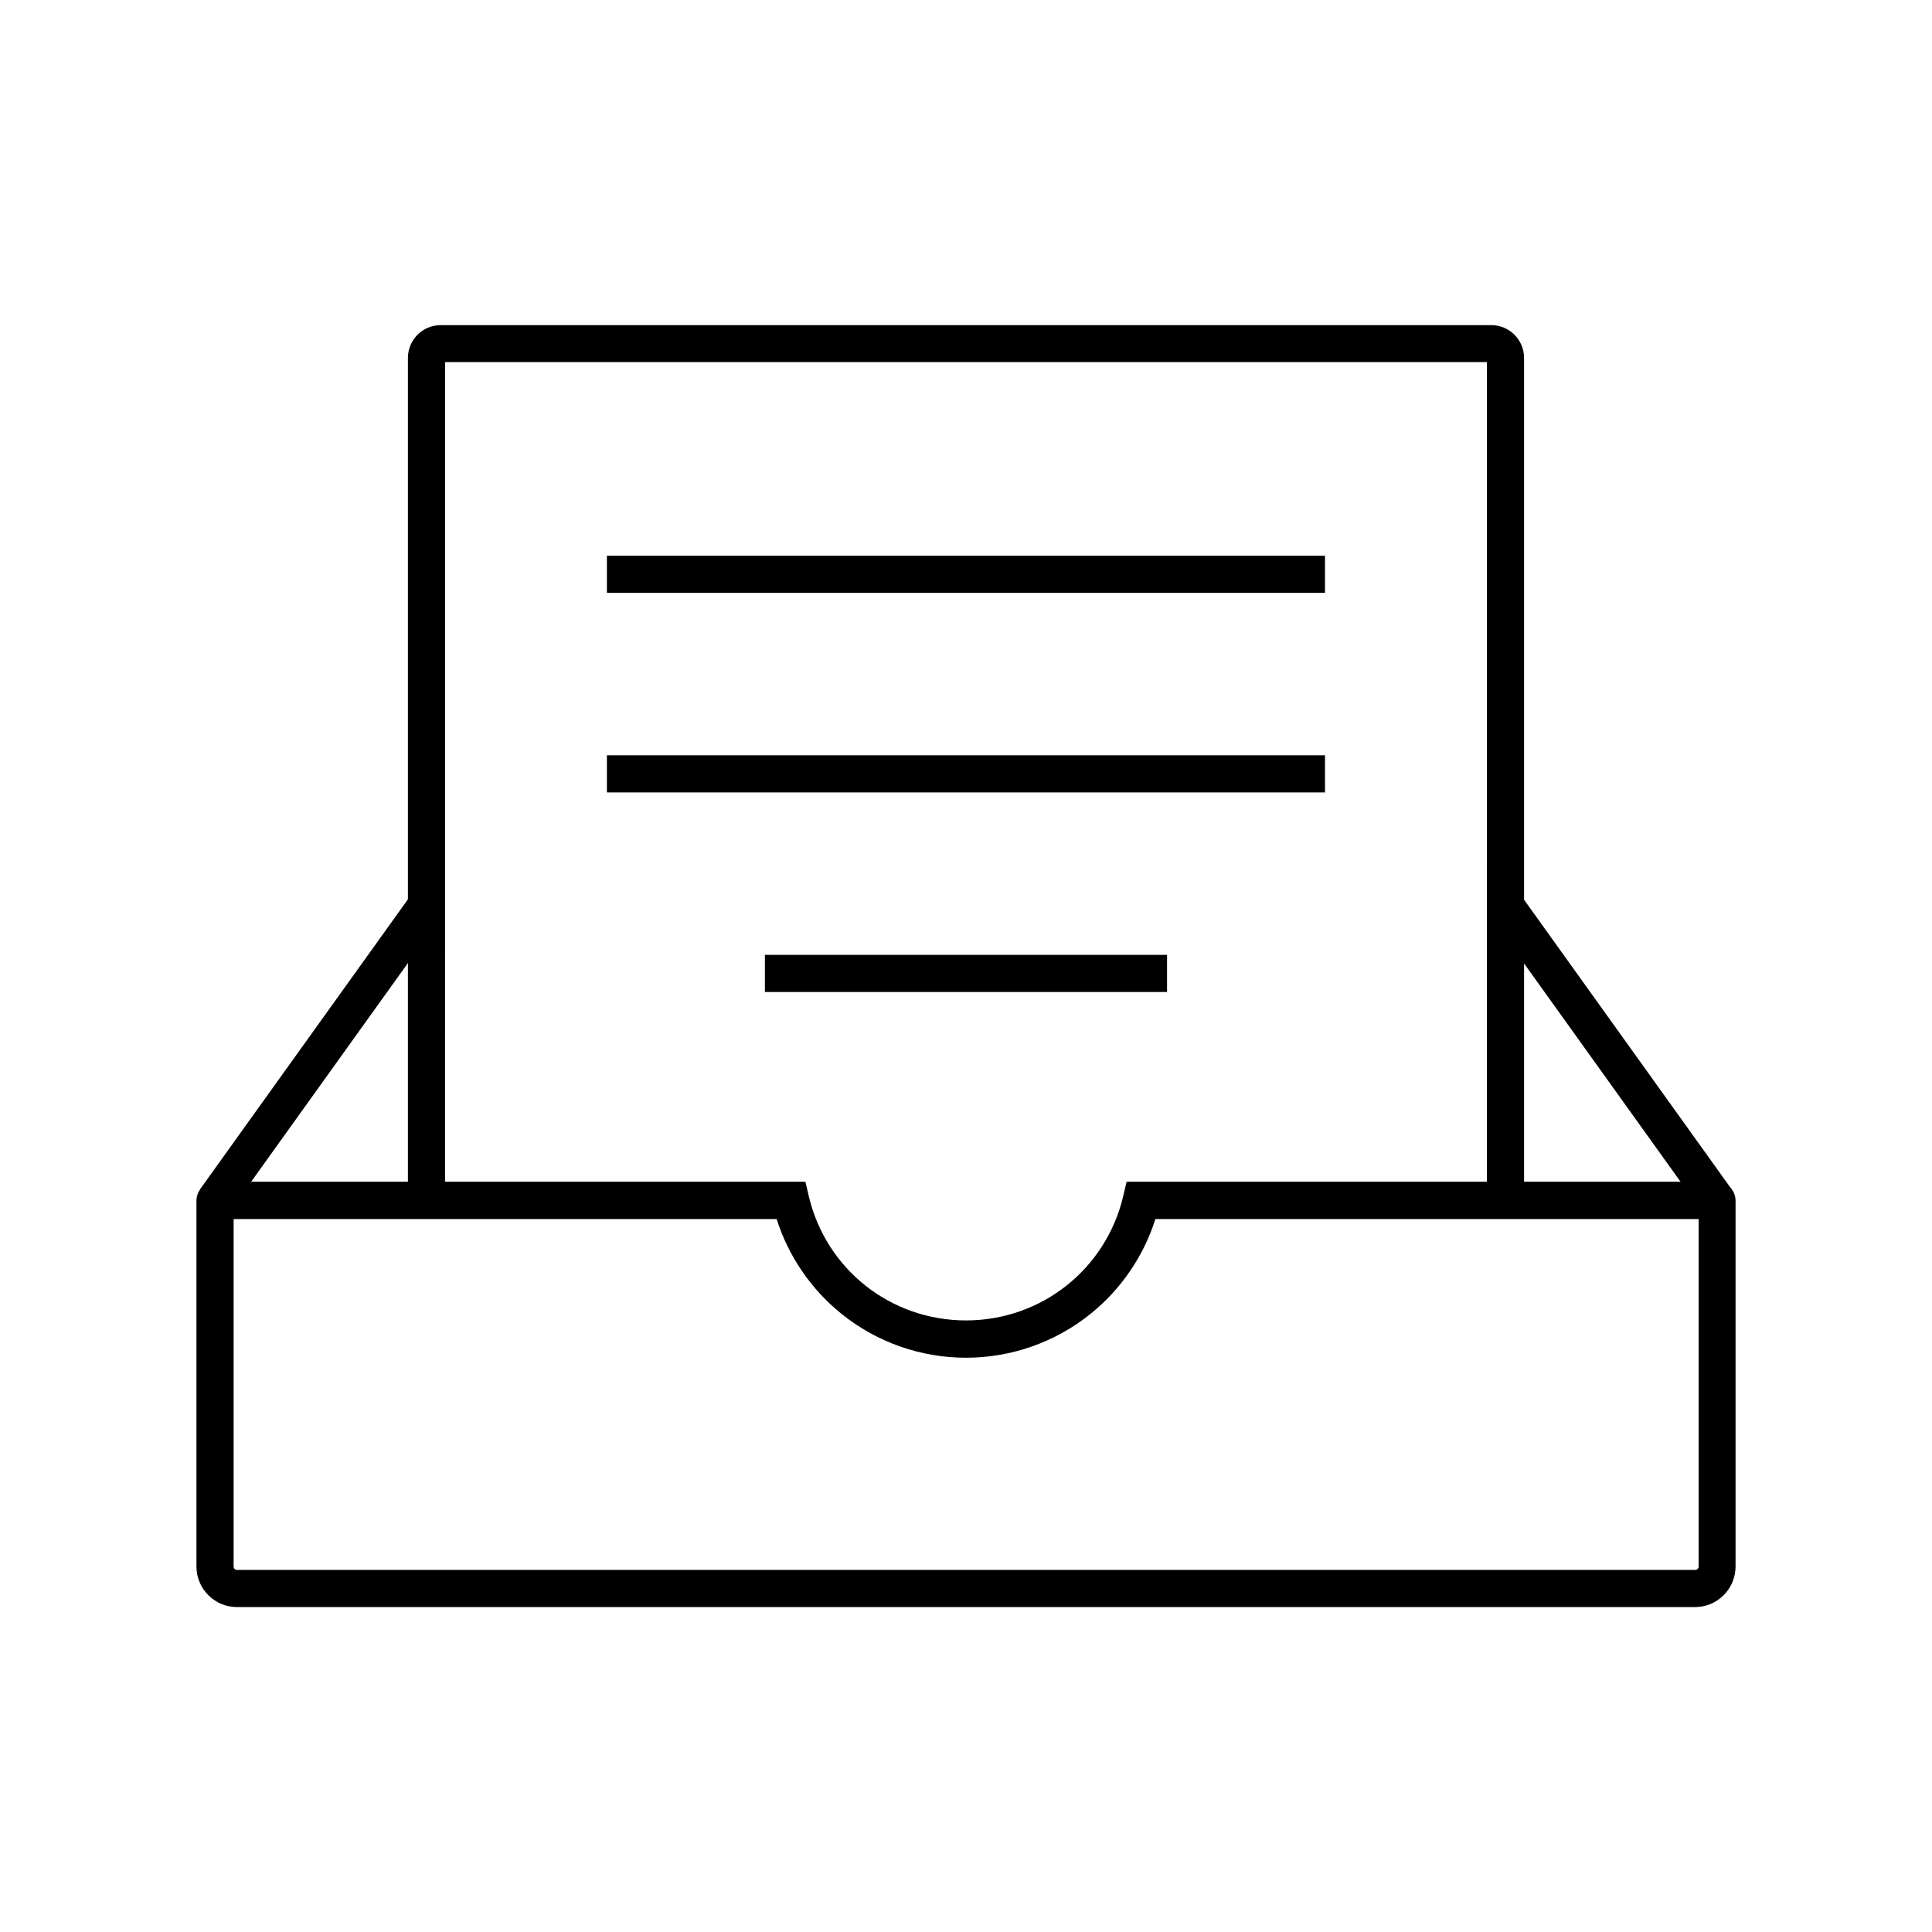
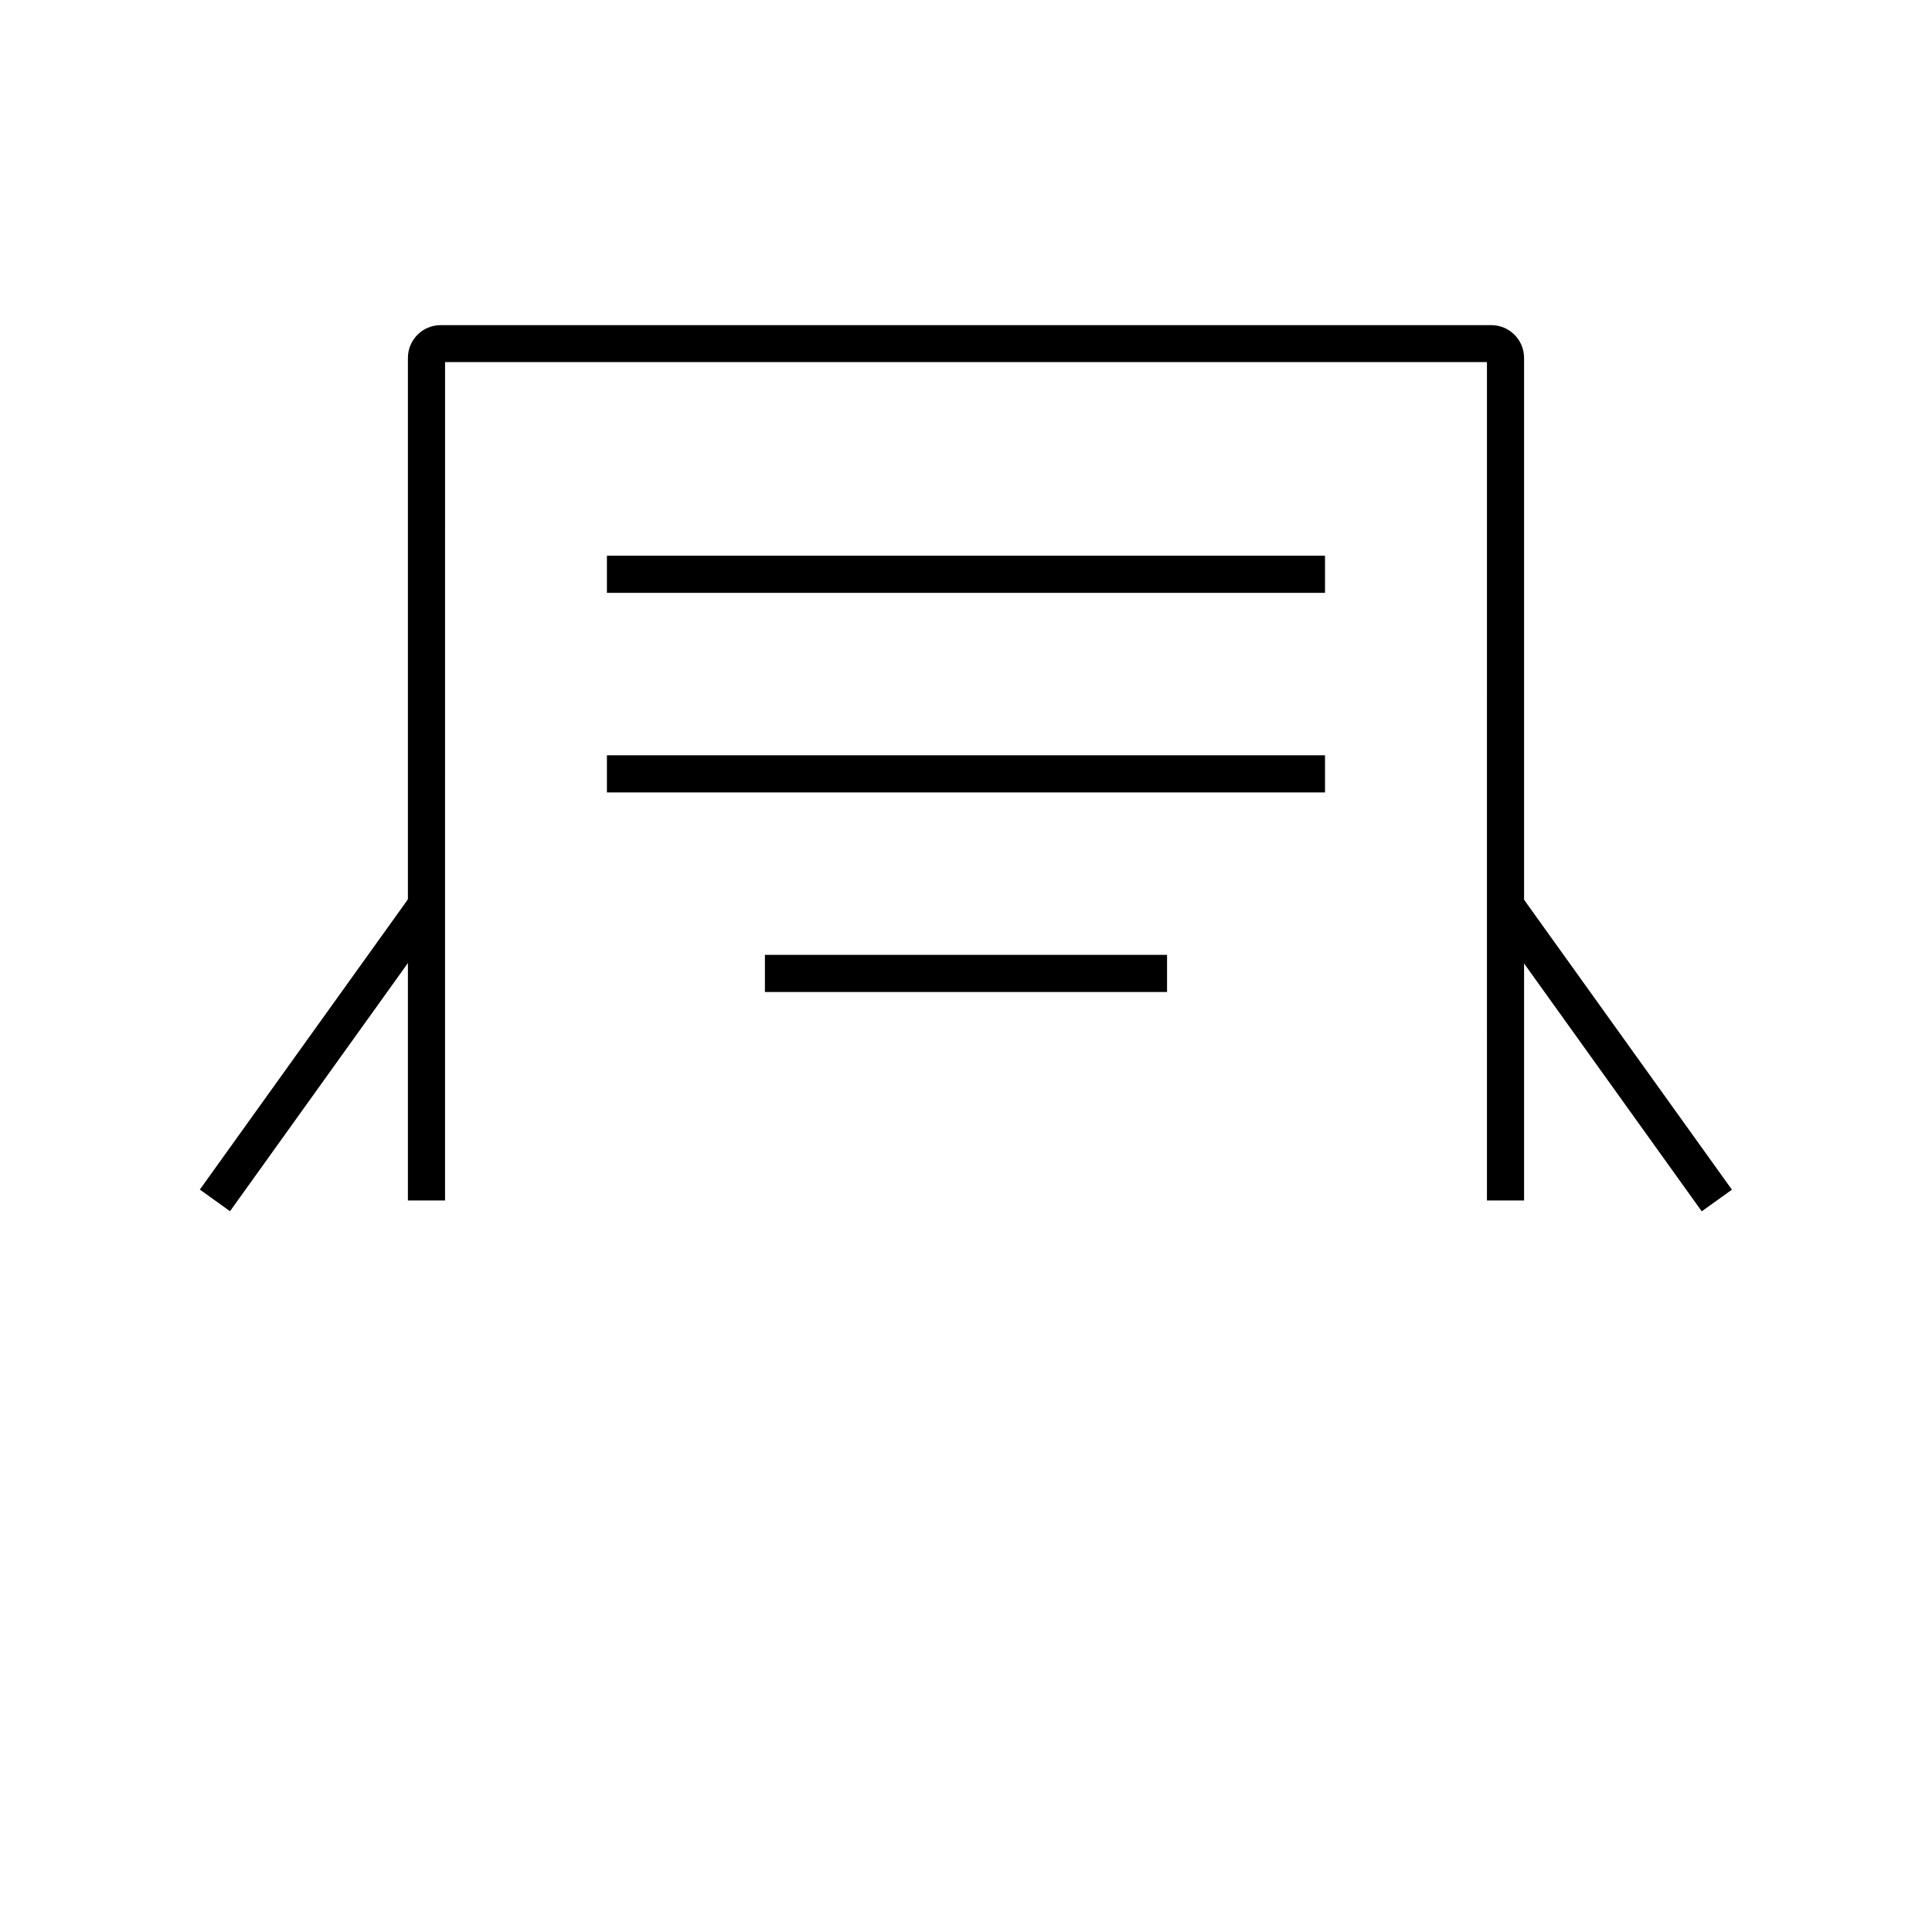
<svg xmlns="http://www.w3.org/2000/svg" fill="#000000" width="800px" height="800px" version="1.1" viewBox="144 144 512 512">
  <g>
-     <path d="m593.21 569.89h-386.42c-5.902 0-10.727-4.82-10.727-10.727v-96.973c0-2.754 2.262-5.019 5.019-5.019h156.36l0.887 3.789c4.574 19.434 21.695 32.965 41.672 32.965s37.098-13.578 41.672-32.965l0.887-3.789h156.36c2.754 0 5.019 2.262 5.019 5.019v96.973c-0.004 5.906-4.824 10.727-10.73 10.727zm-387.3-102.83v92.102c0 0.492 0.395 0.887 0.887 0.887h386.47c0.492 0 0.887-0.395 0.887-0.887l-0.004-92.102h-143.96c-3.102 9.84-9.152 18.695-17.27 25.191-9.301 7.477-20.961 11.562-32.914 11.562-11.957 0-23.617-4.082-32.914-11.562-8.117-6.496-14.168-15.352-17.27-25.191z" />
    <path d="m538.94 386.84 7.996-5.734 56.039 78.172-7.996 5.734z" />
    <path d="m196.96 459.25 56.039-78.172 7.996 5.734-56.039 78.172z" />
    <path d="m261.94 462.14h-9.84v-223.27c0-4.82 3.887-8.707 8.707-8.707h278.38c4.82 0 8.707 3.887 8.707 8.707v223.27h-9.84l0.004-222.19h-276.11z" />
    <path d="m304.84 291.27h190.3v9.84h-190.3z" />
    <path d="m304.84 344.16h190.3v9.84h-190.3z" />
    <path d="m346.71 397.05h106.57v9.84h-106.57z" />
  </g>
</svg>